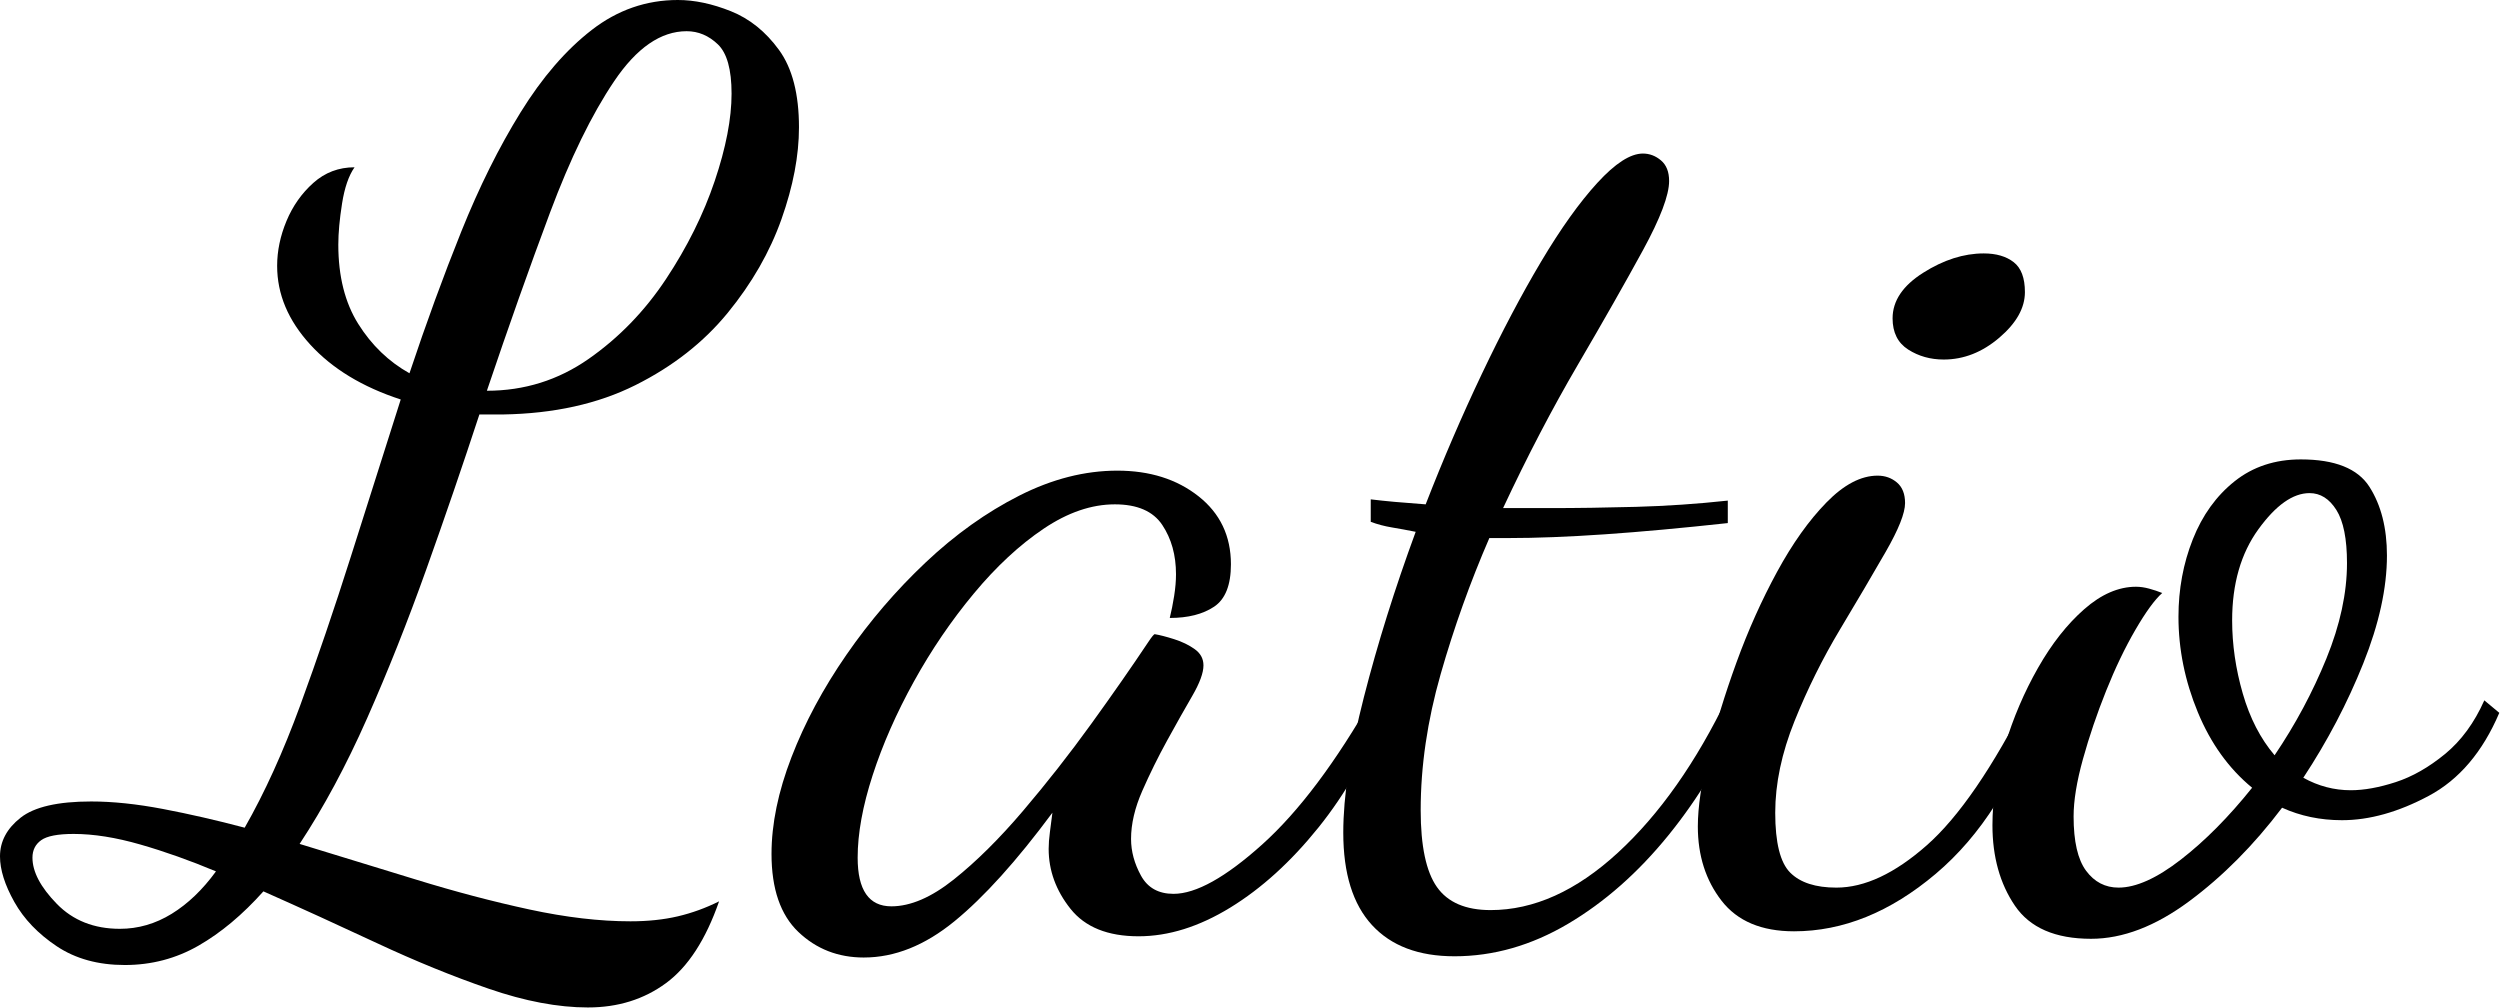
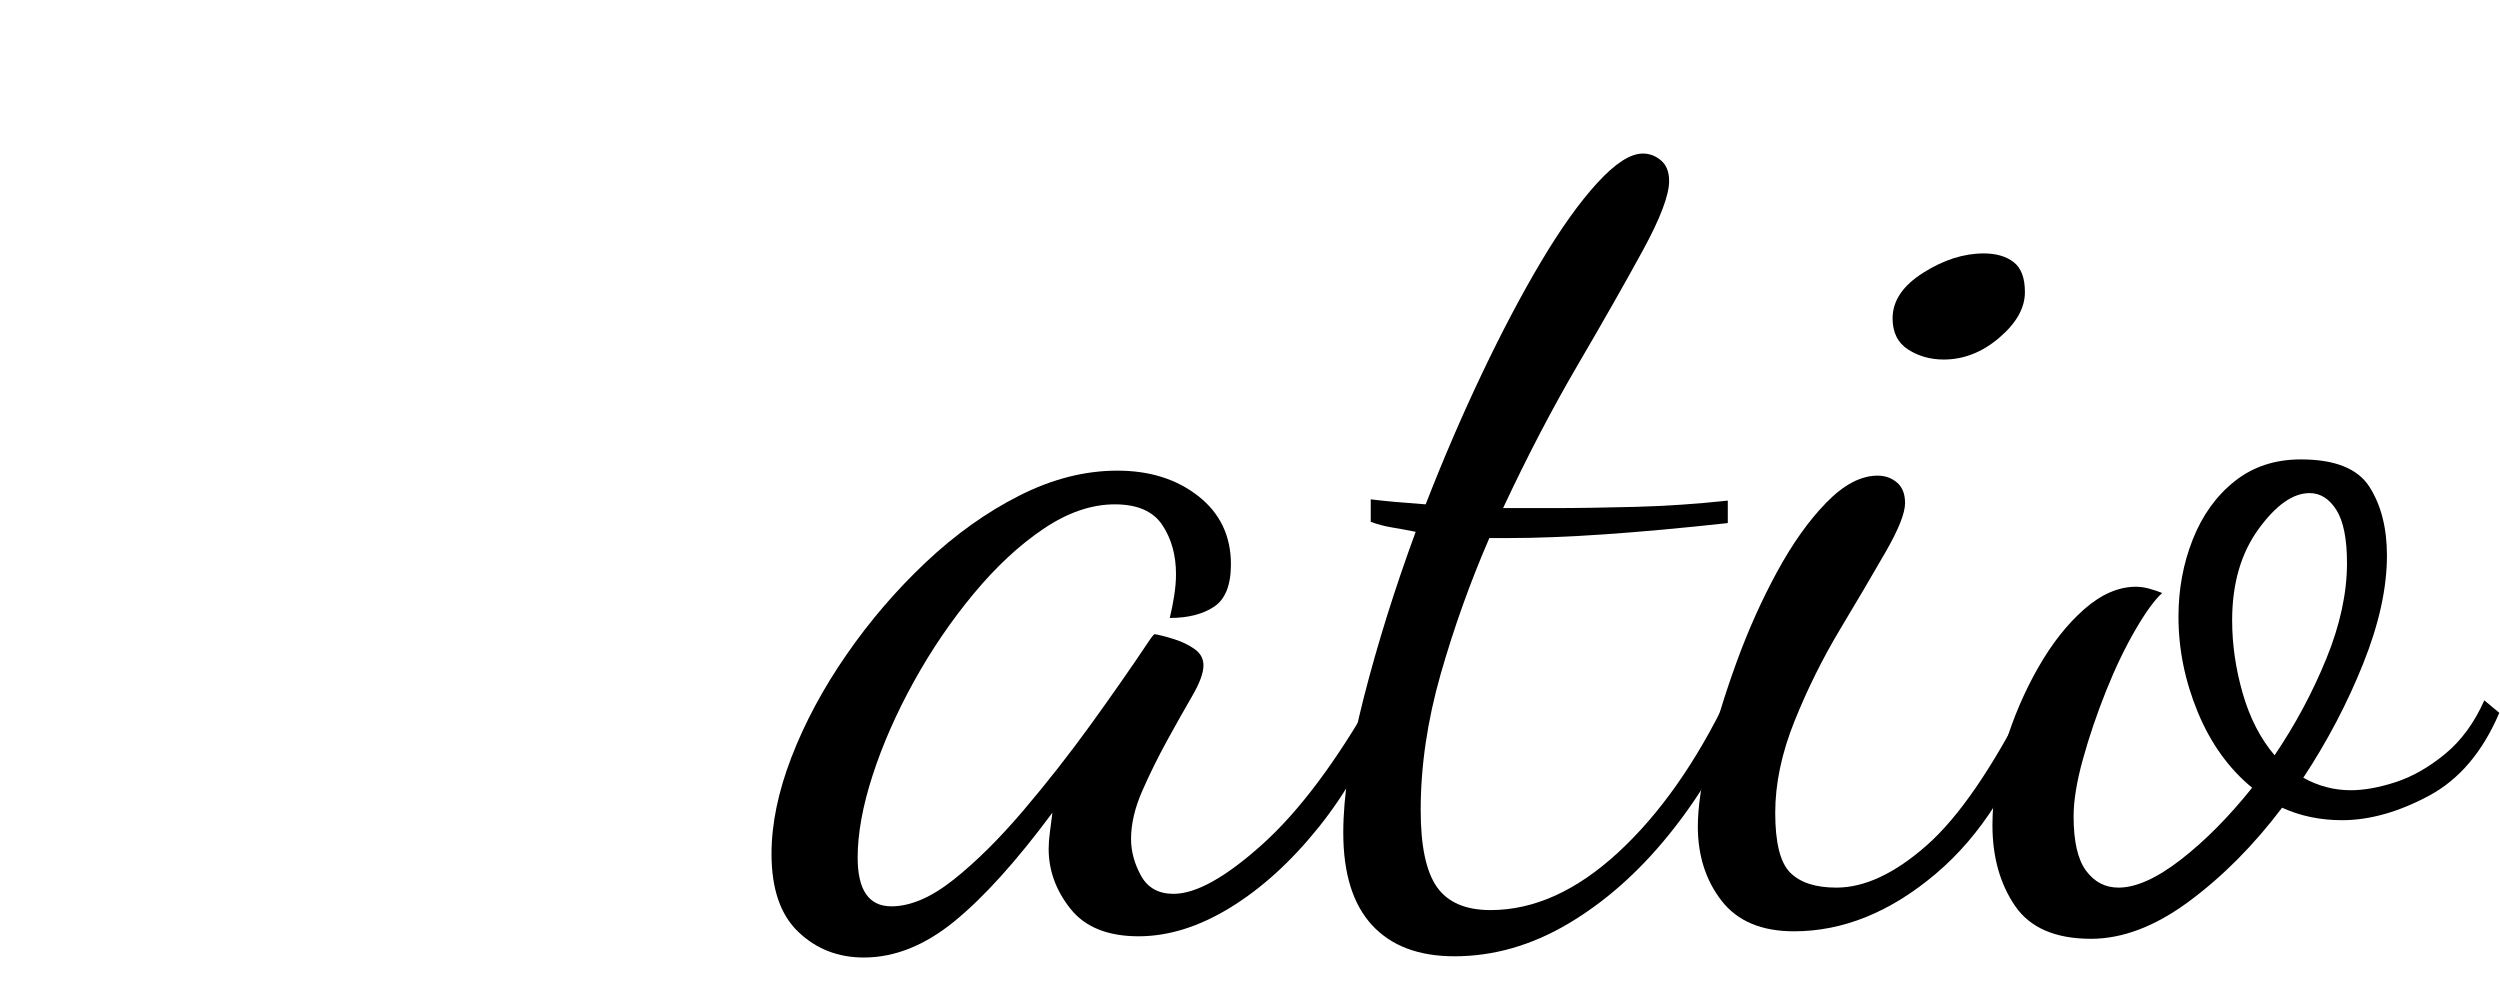
<svg xmlns="http://www.w3.org/2000/svg" width="100%" height="100%" viewBox="0 0 2086 841" version="1.1" xml:space="preserve" style="fill-rule:evenodd;clip-rule:evenodd;stroke-linejoin:round;stroke-miterlimit:2;">
  <g>
-     <path d="M490.625,840.625c-25,0 -52.604,-5.208 -82.813,-15.625c-30.208,-10.417 -61.283,-23.092 -93.229,-38.021c-31.946,-14.933 -63.541,-29.341 -94.791,-43.229c-17.363,19.442 -35.417,34.546 -54.167,45.313c-18.75,10.762 -39.238,16.145 -61.458,16.145c-22.221,0 -41.146,-5.208 -56.771,-15.625c-15.625,-10.416 -27.429,-22.745 -35.417,-36.979c-7.987,-14.237 -11.979,-26.912 -11.979,-38.021c-0,-12.5 5.729,-23.266 17.187,-32.291c11.459,-9.029 31.075,-13.542 58.855,-13.542c18.054,0 38.02,2.083 59.895,6.25c21.875,4.167 44.617,9.375 68.23,15.625c16.666,-29.167 32.116,-63.196 46.354,-102.083c14.237,-38.892 28.3,-80.209 42.187,-123.959c13.888,-43.75 27.779,-87.5 41.667,-131.25c-31.946,-10.416 -57.117,-25.695 -75.521,-45.833c-18.404,-20.142 -27.604,-42.017 -27.604,-65.625c0,-12.5 2.604,-25 7.813,-37.5c5.208,-12.5 12.674,-23.092 22.395,-31.771c9.721,-8.683 21.179,-13.021 34.375,-13.021c-4.862,6.942 -8.333,17.013 -10.416,30.209c-2.084,13.191 -3.125,24.65 -3.125,34.375c-0,26.387 5.554,48.437 16.666,66.146c11.113,17.708 25.346,31.42 42.709,41.145c13.887,-41.666 28.3,-81.079 43.229,-118.229c14.929,-37.154 31.425,-70.312 49.479,-99.479c18.054,-29.167 37.846,-52.083 59.375,-68.75c21.529,-16.667 45.488,-25 71.875,-25c13.888,0 28.646,3.125 44.271,9.375c15.625,6.25 28.992,17.013 40.104,32.292c11.112,15.275 16.667,36.804 16.667,64.583c-0,23.608 -4.863,49.129 -14.584,76.563c-9.721,27.429 -24.654,53.47 -44.791,78.125c-20.138,24.65 -45.834,44.791 -77.084,60.416c-31.25,15.625 -68.054,23.784 -110.416,24.479l-19.792,0c-13.888,42.359 -28.646,85.417 -44.271,129.167c-15.625,43.75 -32.117,85.242 -49.479,124.479c-17.363,39.234 -36.113,74.129 -56.25,104.688c31.946,9.721 64.237,19.616 96.875,29.687c32.637,10.067 64.237,18.4 94.792,25c30.554,6.596 58.679,9.896 84.375,9.896c14.583,0 27.779,-1.392 39.583,-4.167c11.804,-2.779 23.262,-6.945 34.375,-12.5c-11.113,31.942 -25.867,54.688 -44.271,68.23c-18.404,13.541 -40.104,20.312 -65.104,20.312Zm-390.625,-65.625c15.279,0 29.687,-4.167 43.229,-12.5c13.542,-8.333 25.867,-20.142 36.979,-35.417c-21.529,-9.029 -42.533,-16.495 -63.021,-22.395c-20.487,-5.905 -39.062,-8.855 -55.729,-8.855c-13.196,0 -22.221,1.734 -27.083,5.209c-4.863,3.471 -7.292,8.333 -7.292,14.583c0,11.804 6.771,24.65 20.313,38.542c13.541,13.887 31.075,20.833 52.604,20.833Zm306.25,-448.958c31.25,-0 59.55,-8.854 84.896,-26.563c25.346,-17.708 46.875,-39.933 64.583,-66.666c17.708,-26.738 31.25,-53.996 40.625,-81.771c9.375,-27.779 14.063,-52.084 14.063,-72.917c-0,-20.142 -3.821,-33.854 -11.459,-41.146c-7.637,-7.291 -16.321,-10.937 -26.041,-10.937c-21.53,-0 -41.667,13.887 -60.417,41.666c-18.75,27.775 -36.633,64.409 -53.646,109.896c-17.012,45.484 -34.55,94.963 -52.604,148.438Z" style="fill-rule:nonzero;" />
    <path d="M720.833,798.958c-21.529,0 -39.758,-7.12 -54.687,-21.354c-14.929,-14.237 -22.396,-35.937 -22.396,-65.104c0,-25 5.554,-51.912 16.667,-80.729c11.112,-28.821 26.387,-57.292 45.833,-85.417c19.446,-28.125 41.492,-53.821 66.146,-77.083c24.654,-23.267 50.696,-41.842 78.125,-55.729c27.429,-13.892 54.687,-20.834 81.771,-20.834c27.083,0 49.654,7.117 67.708,21.355c18.054,14.233 27.083,33.158 27.083,56.77c0,17.359 -4.687,29.167 -14.062,35.417c-9.375,6.25 -21.7,9.375 -36.979,9.375c1.387,-5.558 2.604,-11.633 3.646,-18.229c1.041,-6.6 1.562,-12.675 1.562,-18.229c0,-15.975 -3.821,-29.688 -11.458,-41.146c-7.638,-11.458 -20.834,-17.188 -39.584,-17.188c-19.445,0 -39.237,6.771 -59.375,20.313c-20.137,13.542 -39.583,31.596 -58.333,54.167c-18.75,22.566 -35.417,47.045 -50,73.437c-14.583,26.388 -26.042,52.429 -34.375,78.125c-8.333,25.692 -12.5,48.608 -12.5,68.75c0,27.083 9.375,40.625 28.125,40.625c15.971,0 33.333,-7.467 52.083,-22.396c18.75,-14.933 38.021,-34.029 57.813,-57.291c19.792,-23.267 38.717,-47.396 56.771,-72.396c18.054,-25 34.029,-47.917 47.916,-68.75c2.78,-4.167 4.513,-6.25 5.209,-6.25c4.166,0.691 9.55,2.083 16.146,4.166c6.595,2.084 12.325,4.859 17.187,8.334c4.863,3.471 7.292,7.983 7.292,13.541c-0,6.25 -3.125,14.755 -9.375,25.521c-6.25,10.763 -13.196,23.088 -20.834,36.979c-7.637,13.888 -14.583,27.95 -20.833,42.188c-6.25,14.233 -9.375,27.604 -9.375,40.104c0,10.417 2.779,20.658 8.333,30.729c5.555,10.067 14.584,15.104 27.084,15.104c18.75,0 43.404,-13.716 73.958,-41.146c30.554,-27.433 61.458,-68.579 92.708,-123.437l10.417,10.417c-14.583,37.5 -33.333,70.483 -56.25,98.958c-22.917,28.471 -47.396,50.692 -73.437,66.667c-26.042,15.97 -51.563,23.958 -76.563,23.958c-25.696,-0 -44.617,-7.642 -56.771,-22.917c-12.154,-15.279 -18.229,-31.946 -18.229,-50c0,-4.166 0.346,-8.854 1.042,-14.062c0.696,-5.209 1.387,-10.592 2.083,-16.146c-29.862,40.275 -57.117,70.483 -81.771,90.625c-24.654,20.137 -49.825,30.208 -75.521,30.208Z" style="fill-rule:nonzero;" />
    <path d="M1213.54,797.917c-29.863,-0 -52.779,-8.684 -68.75,-26.042c-15.971,-17.362 -23.959,-43.058 -23.959,-77.083c0,-30.559 5.73,-68.23 17.188,-113.021c11.458,-44.792 25.867,-90.8 43.229,-138.021c-6.946,-1.392 -13.542,-2.604 -19.792,-3.646c-6.25,-1.042 -12.154,-2.604 -17.708,-4.687l0,-18.75c5.554,0.691 12.154,1.387 19.792,2.083c7.637,0.692 16.321,1.387 26.041,2.083c14.584,-37.5 30.209,-73.787 46.875,-108.854c16.667,-35.071 33.159,-66.321 49.48,-93.75c16.32,-27.433 31.945,-49.308 46.875,-65.625c14.929,-16.321 27.604,-24.479 38.02,-24.479c5.555,-0 10.592,1.908 15.105,5.729c4.512,3.817 6.77,9.546 6.77,17.188c0,11.804 -7.291,31.075 -21.875,57.812c-14.583,26.733 -32.637,58.504 -54.166,95.313c-21.529,36.804 -42.363,76.733 -62.5,119.791l38.541,0c22.917,0 47.05,-0.35 72.396,-1.041c25.346,-0.696 50.867,-2.434 76.563,-5.209l-0,18.75c-38.196,4.167 -72.396,7.292 -102.604,9.375c-30.209,2.084 -57.117,3.125 -80.73,3.125l-15.625,0c-15.97,36.804 -29.512,74.65 -40.625,113.542c-11.112,38.887 -16.666,76.733 -16.666,113.542c-0,29.858 4.512,51.212 13.541,64.062c9.03,12.846 23.959,19.271 44.792,19.271c36.113,-0 71.529,-15.975 106.25,-47.917c34.721,-31.946 65.279,-75.35 91.667,-130.208l13.541,10.417c-16.666,38.887 -37.675,73.958 -63.02,105.208c-25.346,31.25 -53.3,55.9 -83.855,73.958c-30.554,18.054 -62.154,27.084 -94.791,27.084Z" style="fill-rule:nonzero;" />
    <path d="M1496.88,777.083c-27.083,0 -47.221,-8.508 -60.417,-25.52c-13.196,-17.017 -19.791,-37.675 -19.791,-61.98c-0,-15.975 2.95,-36.112 8.854,-60.416c5.904,-24.309 13.716,-49.829 23.437,-76.563c9.721,-26.737 21.009,-51.912 33.854,-75.521c12.846,-23.612 26.563,-42.883 41.146,-57.812c14.584,-14.933 28.821,-22.396 42.709,-22.396c6.25,0 11.633,1.908 16.145,5.729c4.513,3.817 6.771,9.546 6.771,17.188c0,8.333 -5.383,21.875 -16.146,40.625c-10.762,18.75 -23.437,40.275 -38.02,64.583c-14.584,24.304 -27.259,49.825 -38.021,76.563c-10.763,26.733 -16.146,52.254 -16.146,76.562c-0,25 4.167,41.667 12.5,50c8.333,8.333 21.179,12.5 38.542,12.5c23.612,0 48.783,-11.808 75.52,-35.417c26.738,-23.612 55.034,-64.933 84.896,-123.958l9.375,10.417c-20.137,59.721 -49.133,105.554 -86.979,137.5c-37.846,31.941 -77.258,47.916 -118.229,47.916Zm125,-477.083c-11.113,0 -21.008,-2.779 -29.688,-8.333c-8.679,-5.559 -13.02,-14.238 -13.02,-26.042c-0,-14.583 8.508,-27.258 25.52,-38.021c17.013,-10.766 33.855,-16.146 50.521,-16.146c10.417,0 18.75,2.43 25,7.292c6.25,4.858 9.375,13.192 9.375,25c0,13.192 -7.116,25.867 -21.354,38.021c-14.237,12.15 -29.687,18.229 -46.354,18.229Z" style="fill-rule:nonzero;" />
    <path d="M1744.79,783.333c-29.863,0 -51.042,-9.204 -63.542,-27.604c-12.5,-18.404 -18.75,-40.8 -18.75,-67.187c-0,-21.529 3.471,-43.75 10.417,-66.667c6.945,-22.917 16.145,-44.446 27.604,-64.583c11.458,-20.142 24.304,-36.459 38.541,-48.959c14.238,-12.5 28.646,-18.75 43.23,-18.75c3.47,0 7.116,0.521 10.937,1.563c3.821,1.042 7.467,2.254 10.938,3.646c-6.25,5.554 -13.717,15.796 -22.396,30.729c-8.679,14.929 -16.842,31.942 -24.479,51.042c-7.638,19.095 -14.063,38.02 -19.271,56.77c-5.209,18.75 -7.813,34.721 -7.813,47.917c0,20.833 3.471,35.938 10.417,45.313c6.946,9.375 15.971,14.062 27.083,14.062c14.584,0 31.946,-7.813 52.084,-23.438c20.137,-15.625 39.929,-35.591 59.375,-59.895c-19.446,-15.975 -34.55,-36.98 -45.313,-63.021c-10.762,-26.042 -16.146,-52.604 -16.146,-79.688c0,-22.916 3.992,-44.446 11.979,-64.583c7.988,-20.142 19.617,-36.288 34.896,-48.438c15.279,-12.154 33.679,-18.229 55.209,-18.229c28.47,0 47.57,7.638 57.291,22.917c9.721,15.275 14.584,34.375 14.584,57.292c-0,27.083 -6.596,57.116 -19.792,90.104c-13.196,32.983 -29.863,64.754 -50,95.312c12.5,6.942 25.696,10.417 39.583,10.417c11.113,-0 23.613,-2.258 37.5,-6.771c13.888,-4.517 27.604,-12.329 41.146,-23.437c13.542,-11.113 24.479,-26.042 32.813,-44.792l12.5,10.417c-13.888,32.637 -33.509,55.729 -58.855,69.27c-25.345,13.542 -49.479,20.313 -72.395,20.313c-9.03,-0 -17.709,-0.871 -26.042,-2.604c-8.333,-1.738 -16.321,-4.342 -23.958,-7.813c-23.613,31.25 -49.48,57.292 -77.605,78.125c-28.125,20.834 -55.383,31.25 -81.77,31.25Zm153.125,-153.125c17.362,-25.696 31.77,-52.604 43.229,-80.729c11.458,-28.125 17.187,-54.687 17.187,-79.687c0,-20.142 -2.95,-34.896 -8.854,-44.271c-5.904,-9.375 -13.367,-14.063 -22.396,-14.063c-13.887,0 -28.125,10.067 -42.708,30.209c-14.583,20.137 -21.875,45.483 -21.875,76.041c-0,20.138 2.95,40.45 8.854,60.938c5.904,20.483 14.758,37.671 26.563,51.562Z" style="fill-rule:nonzero;" />
  </g>
</svg>